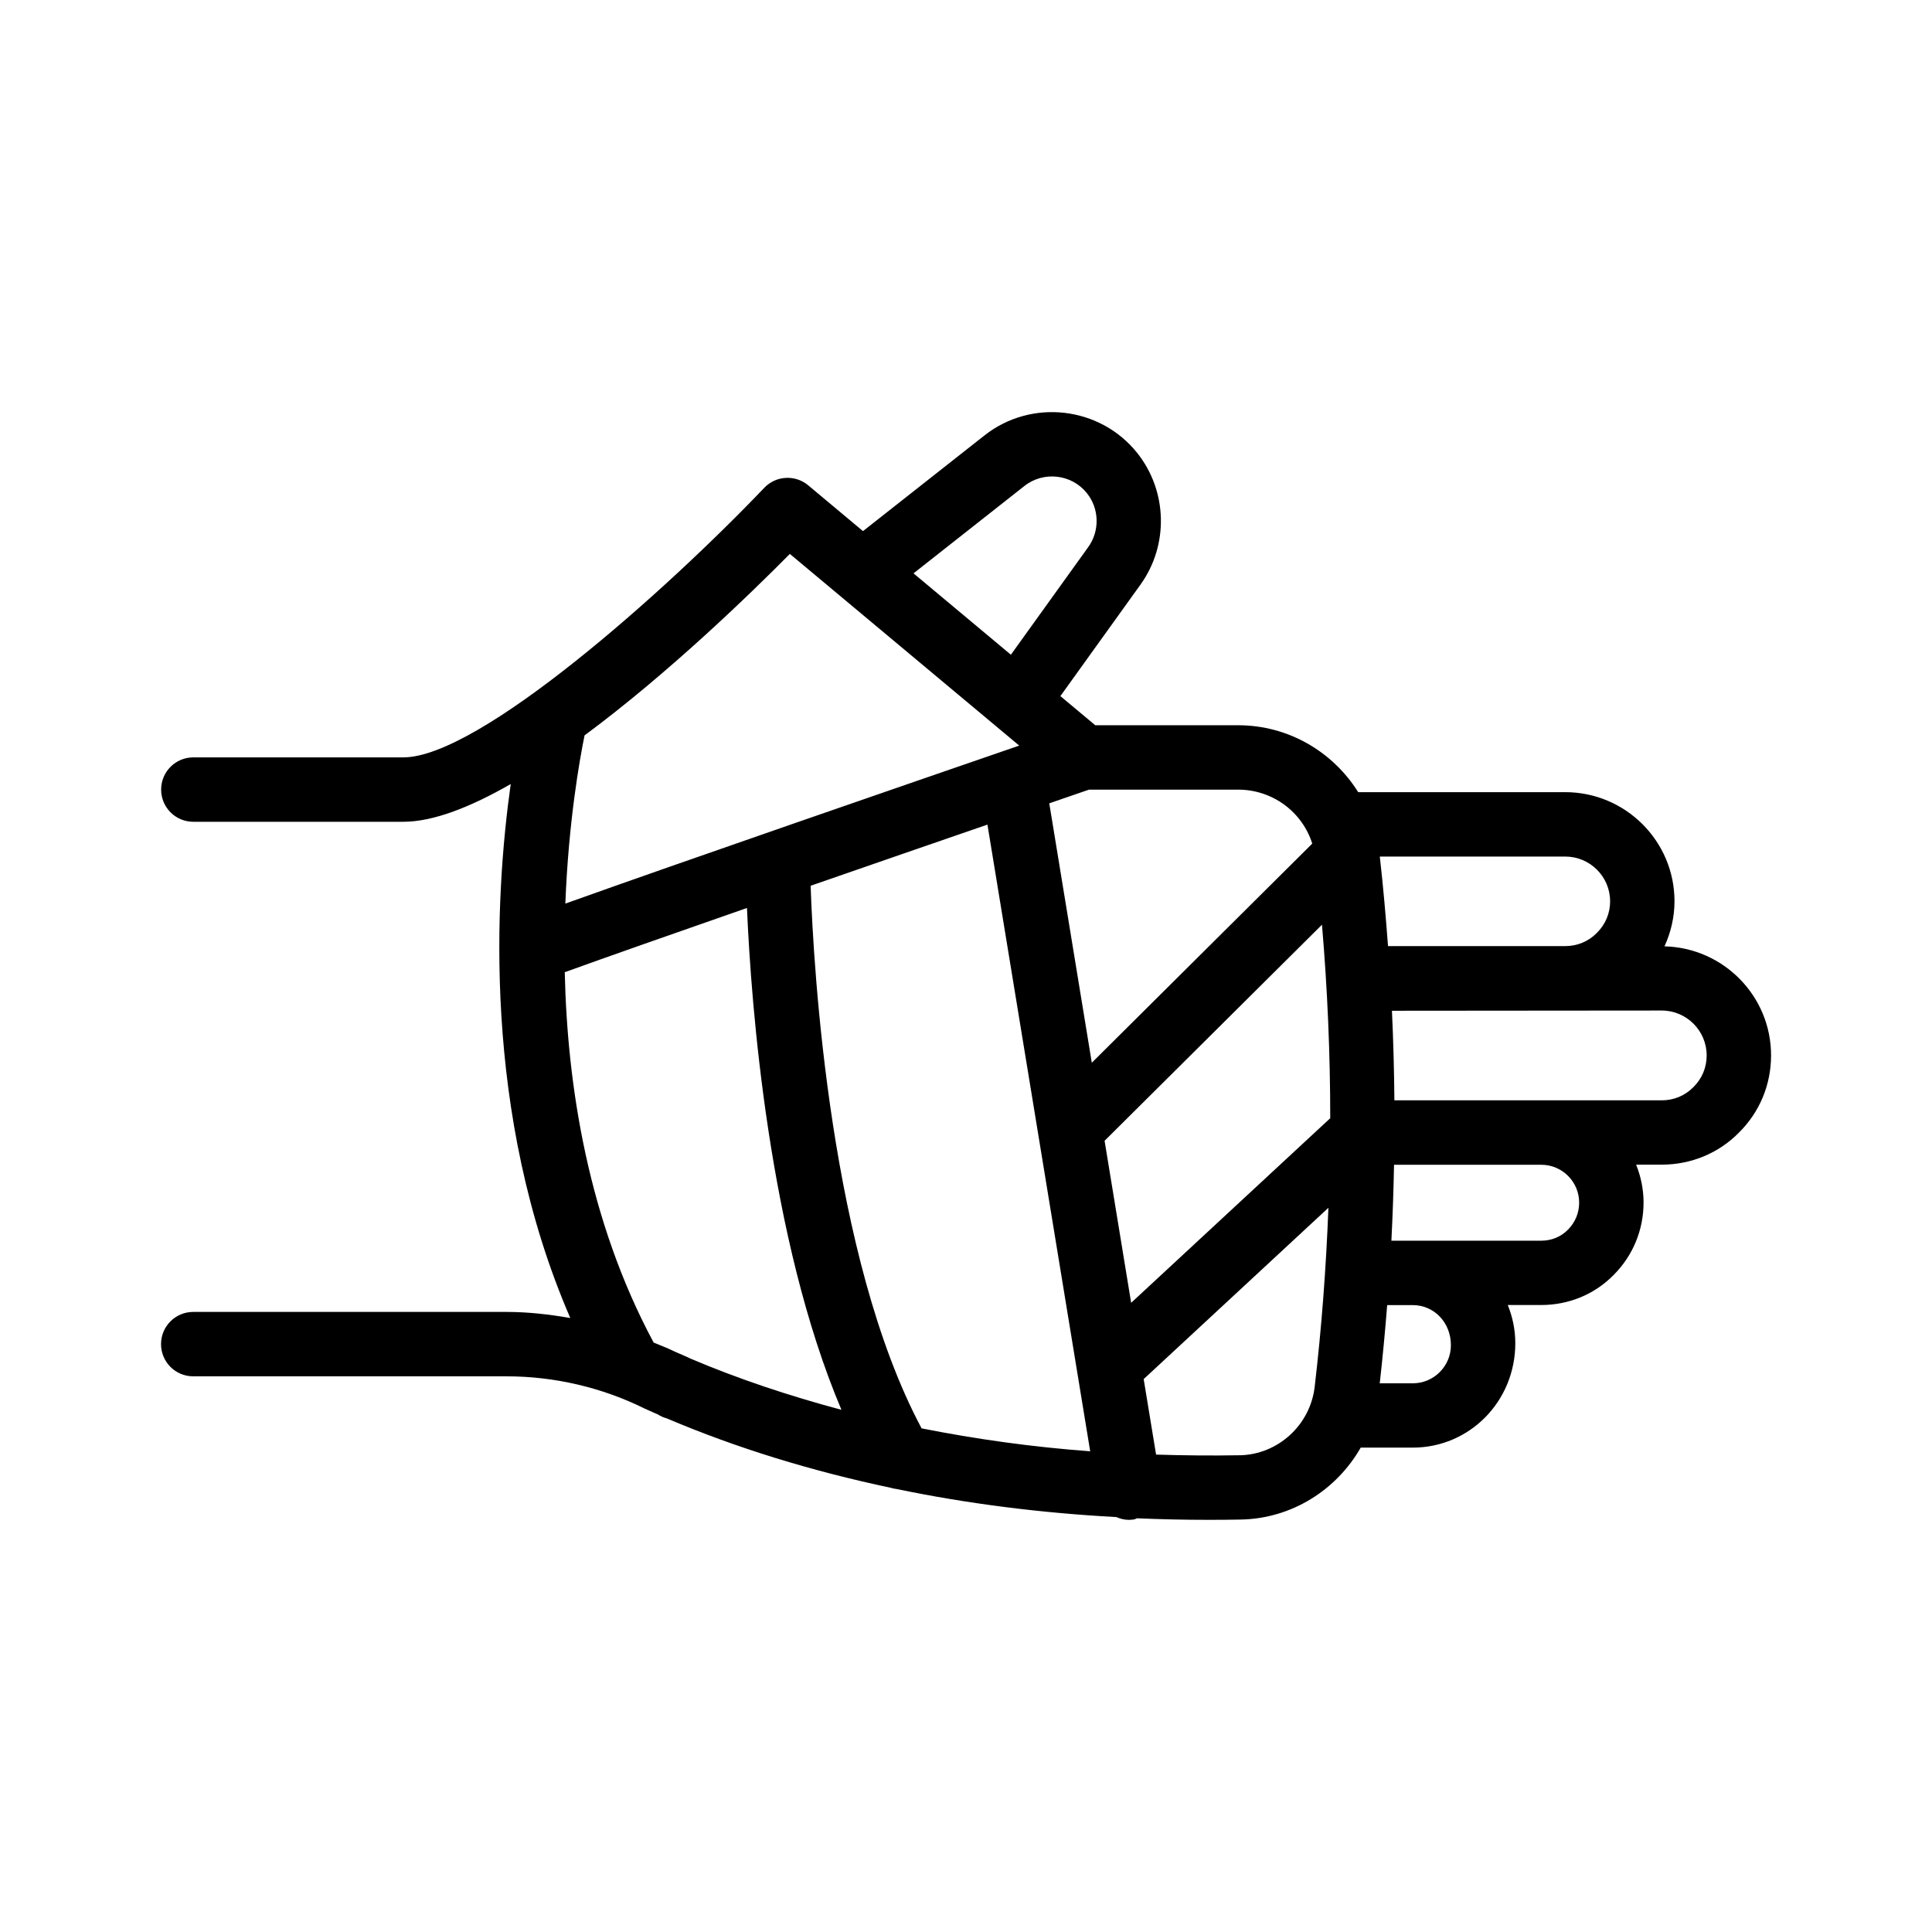
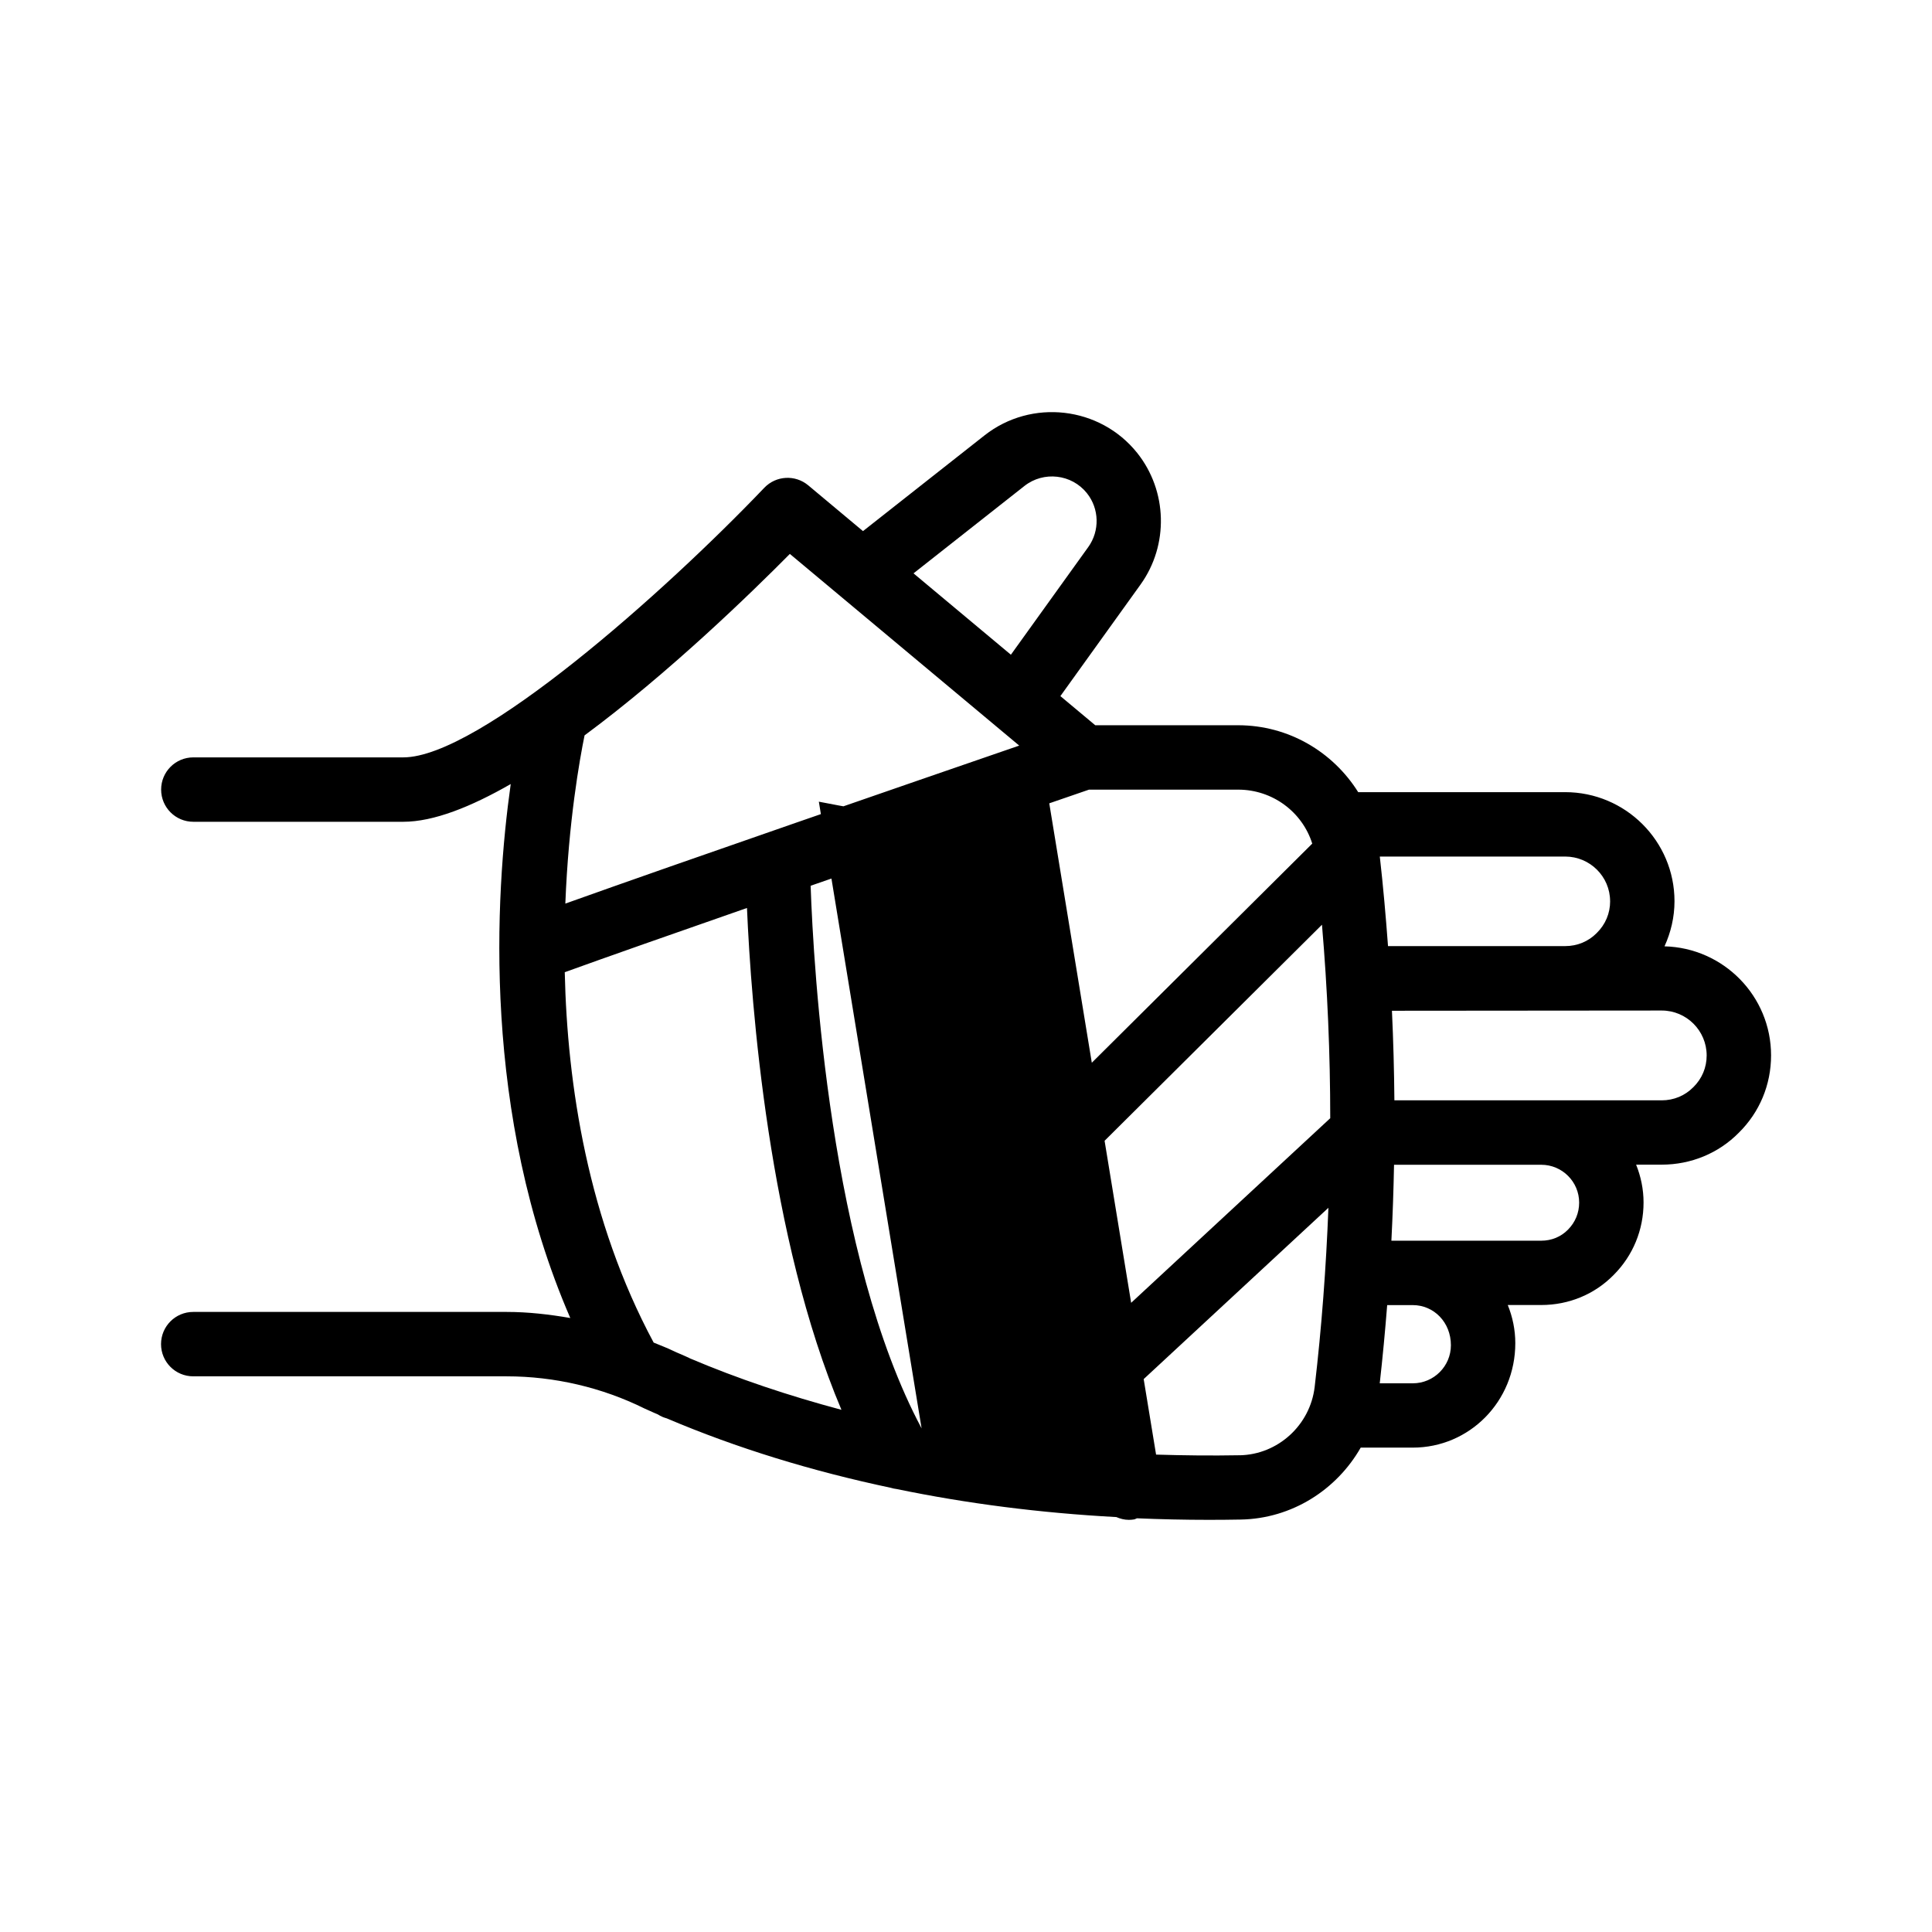
<svg xmlns="http://www.w3.org/2000/svg" id="Layer_1" viewBox="0 0 60 60">
-   <path d="m51.692 29.391c.198-.435.311-.908.311-1.403 0-1.867-1.522-3.387-3.395-3.387h-6.428c-.783-1.25-2.162-2.078-3.73-2.078h-4.436l-1.083-.905 2.489-3.464c.882-1.228.838-2.909-.105-4.09-1.156-1.444-3.281-1.689-4.738-.544l-3.776 2.974-1.701-1.422c-.404-.337-1.001-.304-1.365.077-3.088 3.237-8.861 8.372-11.21 8.372h-6.521c-.553 0-1 .447-1 1s.447 1 1 1h6.521c.942 0 2.104-.465 3.336-1.172-.489 3.468-.899 10.242 1.85 16.583-.653-.113-1.313-.189-1.976-.189h-9.734c-.553 0-1 .447-1 1s.447 1 1 1h9.734c1.481 0 2.963.346 4.282 1 .065.031.182.083.299.134.035.015.07.029.102.043.054.034.109.063.168.088.04.016.081.029.122.041 2.177.926 4.505 1.637 6.957 2.156.059.019.118.03.18.038 2.175.45 4.451.743 6.824.871.121.052.25.086.387.086.054 0 .108-.004.163-.013.034-.006.06-.026.092-.035.734.031 1.476.048 2.227.048.329 0 .661-.003.993-.009 1.584-.028 2.977-.92 3.727-2.234h1.617c1.756 0 3.184-1.428 3.184-3.245 0-.419-.086-.817-.234-1.184h1.041c.859 0 1.661-.334 2.25-.936.597-.599.926-1.396.926-2.248 0-.416-.085-.811-.231-1.175h.796c.913 0 1.767-.356 2.392-.99.646-.636 1.003-1.489 1.003-2.404 0-1.842-1.477-3.339-3.308-3.386zm-23.071 14.968c-2.845-5.326-3.357-14.282-3.446-16.851 1.963-.682 3.92-1.358 5.491-1.899l3.191 19.462c-1.808-.133-3.549-.378-5.236-.712zm5.683-8.931 6.751-6.71c.171 1.998.256 4.003.257 6.009l-6.183 5.733zm15.7-7.44c0 .374-.144.721-.417.989-.257.261-.604.405-.978.405h-5.503c-.069-.929-.15-1.856-.255-2.781h5.757c.769 0 1.395.622 1.395 1.387zm-9.252-1.788-6.845 6.804-1.321-8.056c.591-.203 1.018-.351 1.234-.425h4.632c1.071 0 1.992.695 2.301 1.676zm-8.936-11.109c.595-.467 1.465-.368 1.938.224.387.482.404 1.171.043 1.674l-2.403 3.344-3.024-2.527zm-7.287 2.111 7.124 5.953c-3.294 1.134-10.551 3.638-14.096 4.907.099-2.543.444-4.477.597-5.224 2.614-1.934 5.162-4.41 6.375-5.635zm-3.117 24.975c-.068-.033-.186-.085-.303-.135-.079-.034-.158-.067-.202-.09-.197-.097-.404-.171-.607-.257-2.042-3.803-2.683-8.002-2.761-11.502 1.279-.463 3.38-1.201 5.659-1.995.129 3.009.672 10.248 2.934 15.585-1.633-.436-3.209-.961-4.709-1.599-.003-.002-.007-.004-.011-.006zm17.085 3.017c-.878.016-1.741.006-2.594-.02l-.385-2.345 5.737-5.32c-.072 1.859-.21 3.716-.427 5.564-.14 1.188-1.143 2.101-2.331 2.122zm6.562-3.417c0 .652-.531 1.183-1.184 1.183h-1.026c.091-.808.167-1.618.231-2.429h.795c.652 0 1.184.531 1.184 1.246zm3.983-4.43c0 .318-.121.615-.348.842-.216.221-.51.342-.828.342h-3.991-.664c.04-.786.067-1.572.082-2.358h4.573c.648-0 1.176.527 1.176 1.175zm3.542-3.58c-.257.261-.604.405-.978.405h-3.74-4.562c-.008-.928-.033-1.855-.076-2.782l8.379-.007c.769 0 1.395.626 1.395 1.395 0 .374-.144.721-.417.989z" />
+   <path d="m51.692 29.391c.198-.435.311-.908.311-1.403 0-1.867-1.522-3.387-3.395-3.387h-6.428c-.783-1.25-2.162-2.078-3.73-2.078h-4.436l-1.083-.905 2.489-3.464c.882-1.228.838-2.909-.105-4.09-1.156-1.444-3.281-1.689-4.738-.544l-3.776 2.974-1.701-1.422c-.404-.337-1.001-.304-1.365.077-3.088 3.237-8.861 8.372-11.21 8.372h-6.521c-.553 0-1 .447-1 1s.447 1 1 1h6.521c.942 0 2.104-.465 3.336-1.172-.489 3.468-.899 10.242 1.85 16.583-.653-.113-1.313-.189-1.976-.189h-9.734c-.553 0-1 .447-1 1s.447 1 1 1h9.734c1.481 0 2.963.346 4.282 1 .065.031.182.083.299.134.035.015.07.029.102.043.054.034.109.063.168.088.04.016.081.029.122.041 2.177.926 4.505 1.637 6.957 2.156.059.019.118.03.18.038 2.175.45 4.451.743 6.824.871.121.052.25.086.387.086.054 0 .108-.004.163-.013.034-.006.06-.026.092-.035.734.031 1.476.048 2.227.048.329 0 .661-.003.993-.009 1.584-.028 2.977-.92 3.727-2.234h1.617c1.756 0 3.184-1.428 3.184-3.245 0-.419-.086-.817-.234-1.184h1.041c.859 0 1.661-.334 2.25-.936.597-.599.926-1.396.926-2.248 0-.416-.085-.811-.231-1.175h.796c.913 0 1.767-.356 2.392-.99.646-.636 1.003-1.489 1.003-2.404 0-1.842-1.477-3.339-3.308-3.386zm-23.071 14.968c-2.845-5.326-3.357-14.282-3.446-16.851 1.963-.682 3.92-1.358 5.491-1.899c-1.808-.133-3.549-.378-5.236-.712zm5.683-8.931 6.751-6.71c.171 1.998.256 4.003.257 6.009l-6.183 5.733zm15.7-7.44c0 .374-.144.721-.417.989-.257.261-.604.405-.978.405h-5.503c-.069-.929-.15-1.856-.255-2.781h5.757c.769 0 1.395.622 1.395 1.387zm-9.252-1.788-6.845 6.804-1.321-8.056c.591-.203 1.018-.351 1.234-.425h4.632c1.071 0 1.992.695 2.301 1.676zm-8.936-11.109c.595-.467 1.465-.368 1.938.224.387.482.404 1.171.043 1.674l-2.403 3.344-3.024-2.527zm-7.287 2.111 7.124 5.953c-3.294 1.134-10.551 3.638-14.096 4.907.099-2.543.444-4.477.597-5.224 2.614-1.934 5.162-4.41 6.375-5.635zm-3.117 24.975c-.068-.033-.186-.085-.303-.135-.079-.034-.158-.067-.202-.09-.197-.097-.404-.171-.607-.257-2.042-3.803-2.683-8.002-2.761-11.502 1.279-.463 3.38-1.201 5.659-1.995.129 3.009.672 10.248 2.934 15.585-1.633-.436-3.209-.961-4.709-1.599-.003-.002-.007-.004-.011-.006zm17.085 3.017c-.878.016-1.741.006-2.594-.02l-.385-2.345 5.737-5.32c-.072 1.859-.21 3.716-.427 5.564-.14 1.188-1.143 2.101-2.331 2.122zm6.562-3.417c0 .652-.531 1.183-1.184 1.183h-1.026c.091-.808.167-1.618.231-2.429h.795c.652 0 1.184.531 1.184 1.246zm3.983-4.43c0 .318-.121.615-.348.842-.216.221-.51.342-.828.342h-3.991-.664c.04-.786.067-1.572.082-2.358h4.573c.648-0 1.176.527 1.176 1.175zm3.542-3.58c-.257.261-.604.405-.978.405h-3.74-4.562c-.008-.928-.033-1.855-.076-2.782l8.379-.007c.769 0 1.395.626 1.395 1.395 0 .374-.144.721-.417.989z" />
</svg>